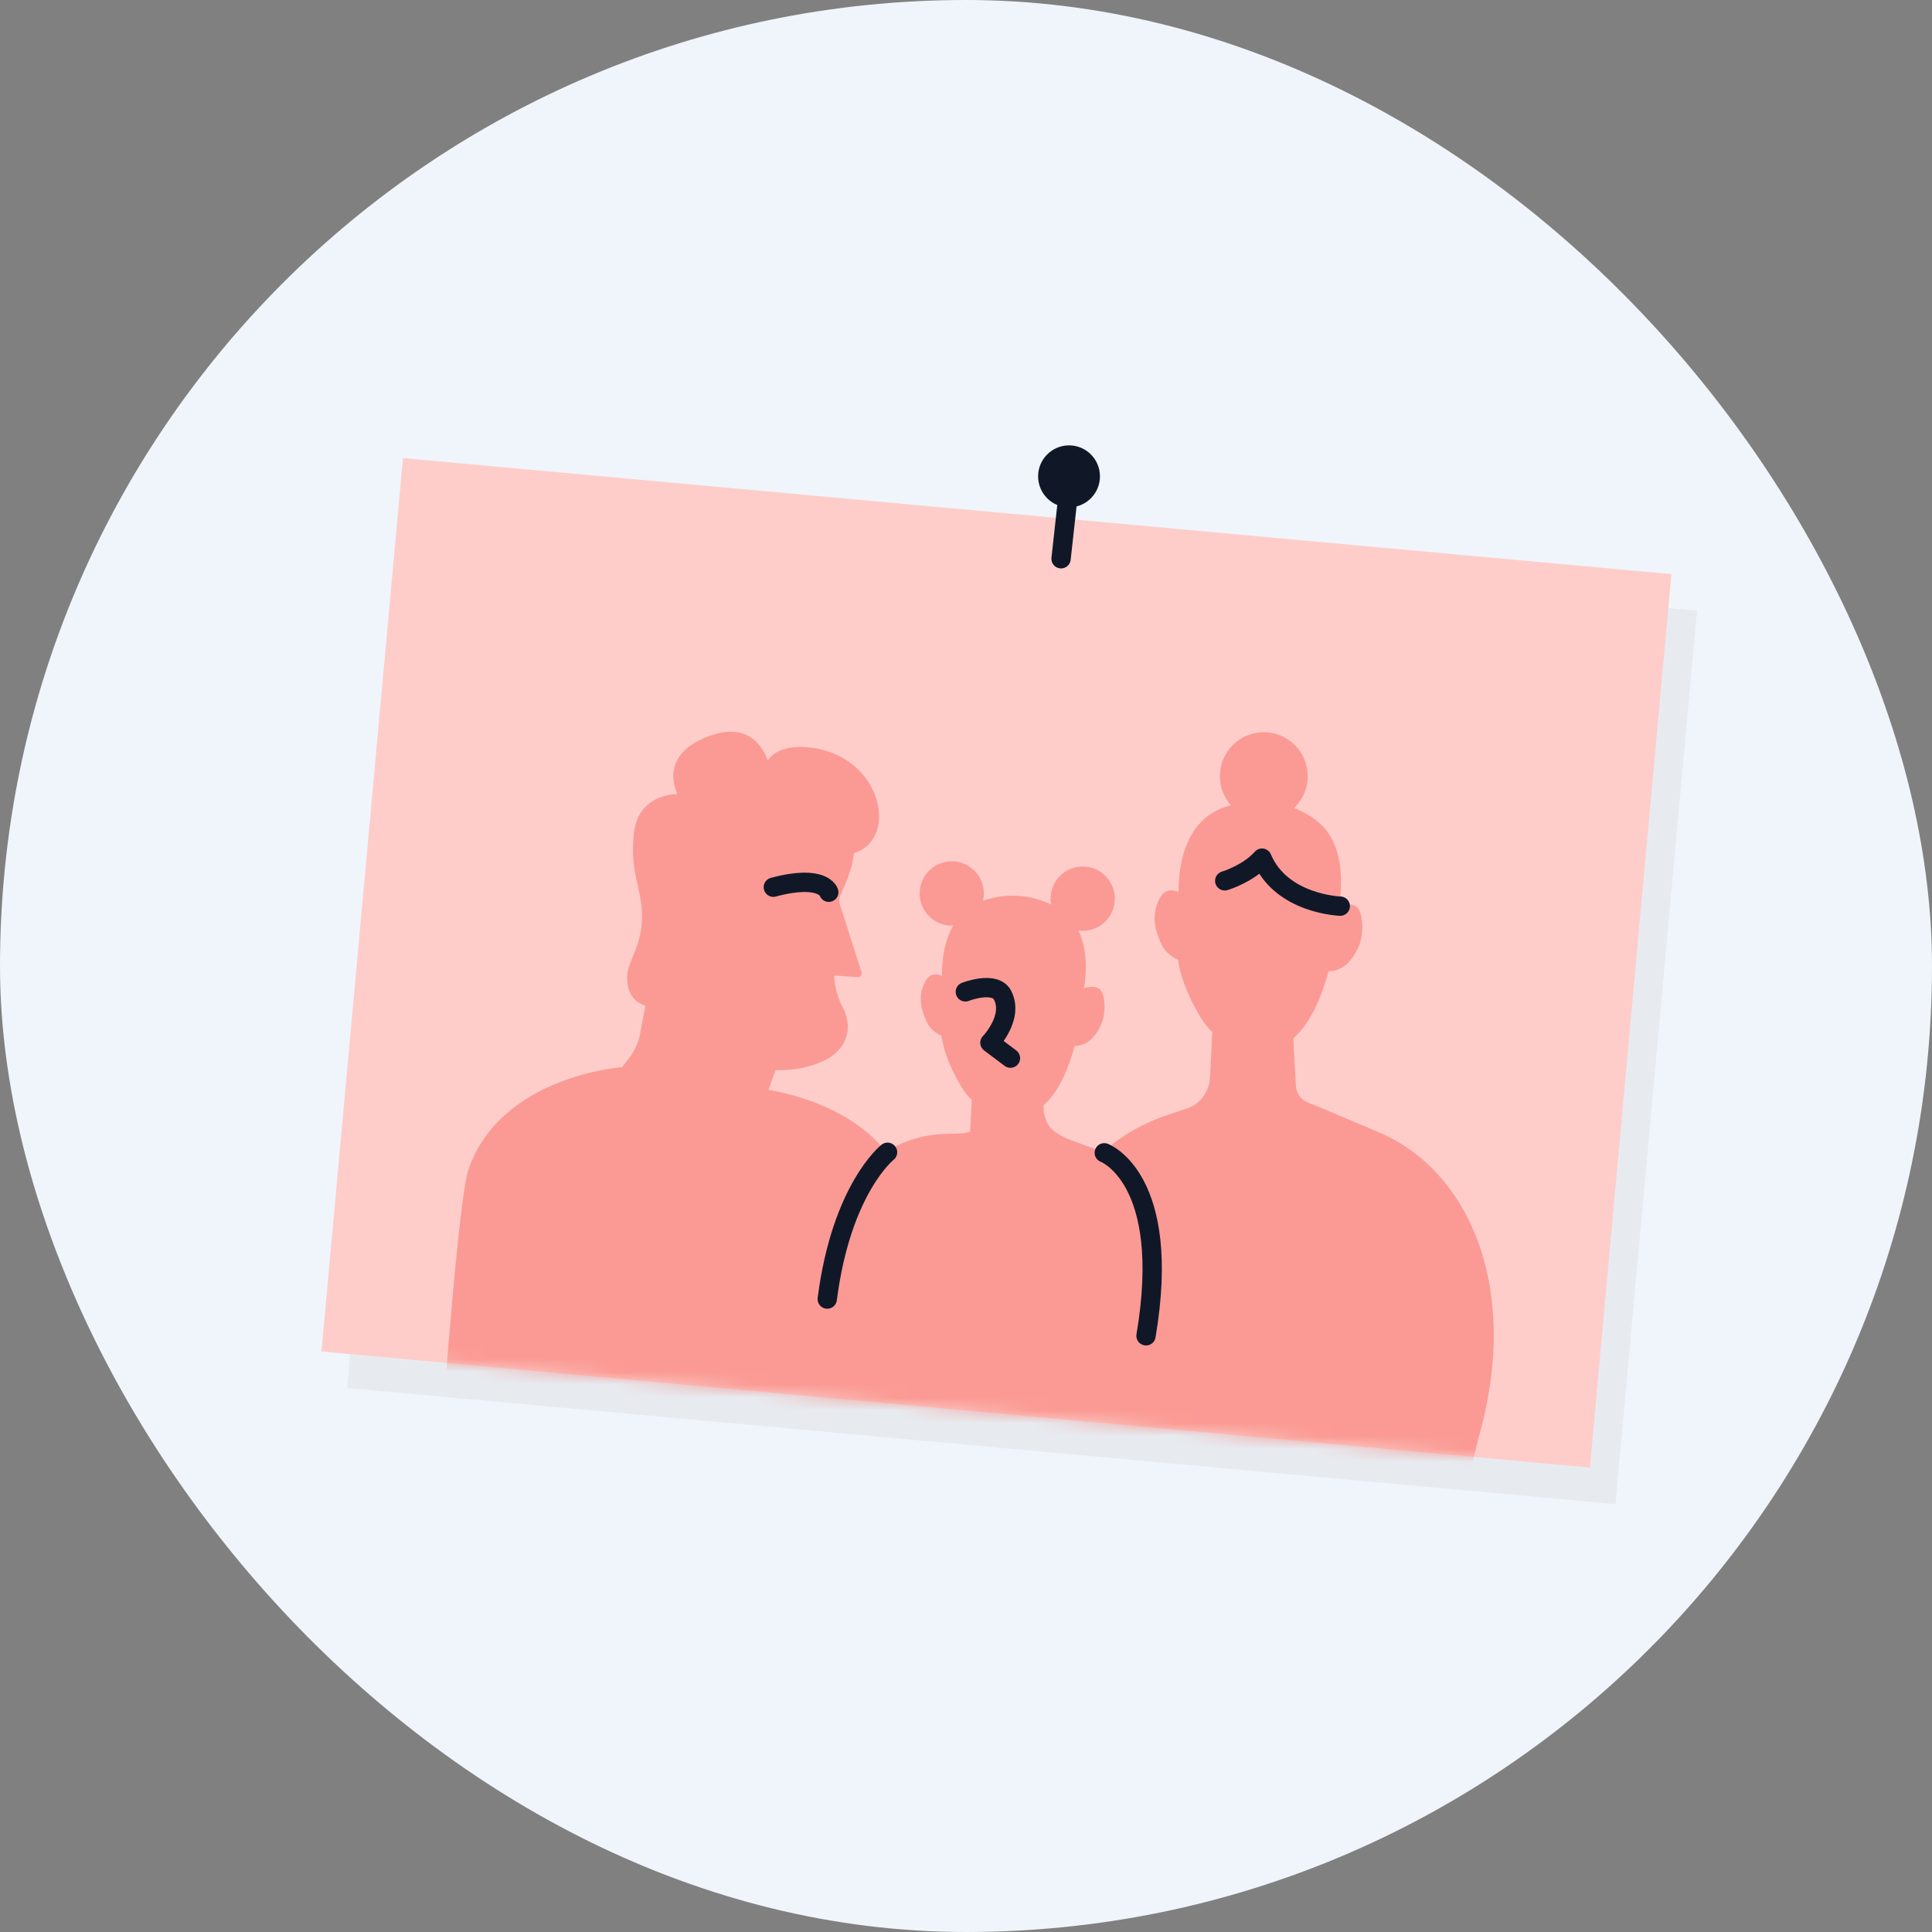
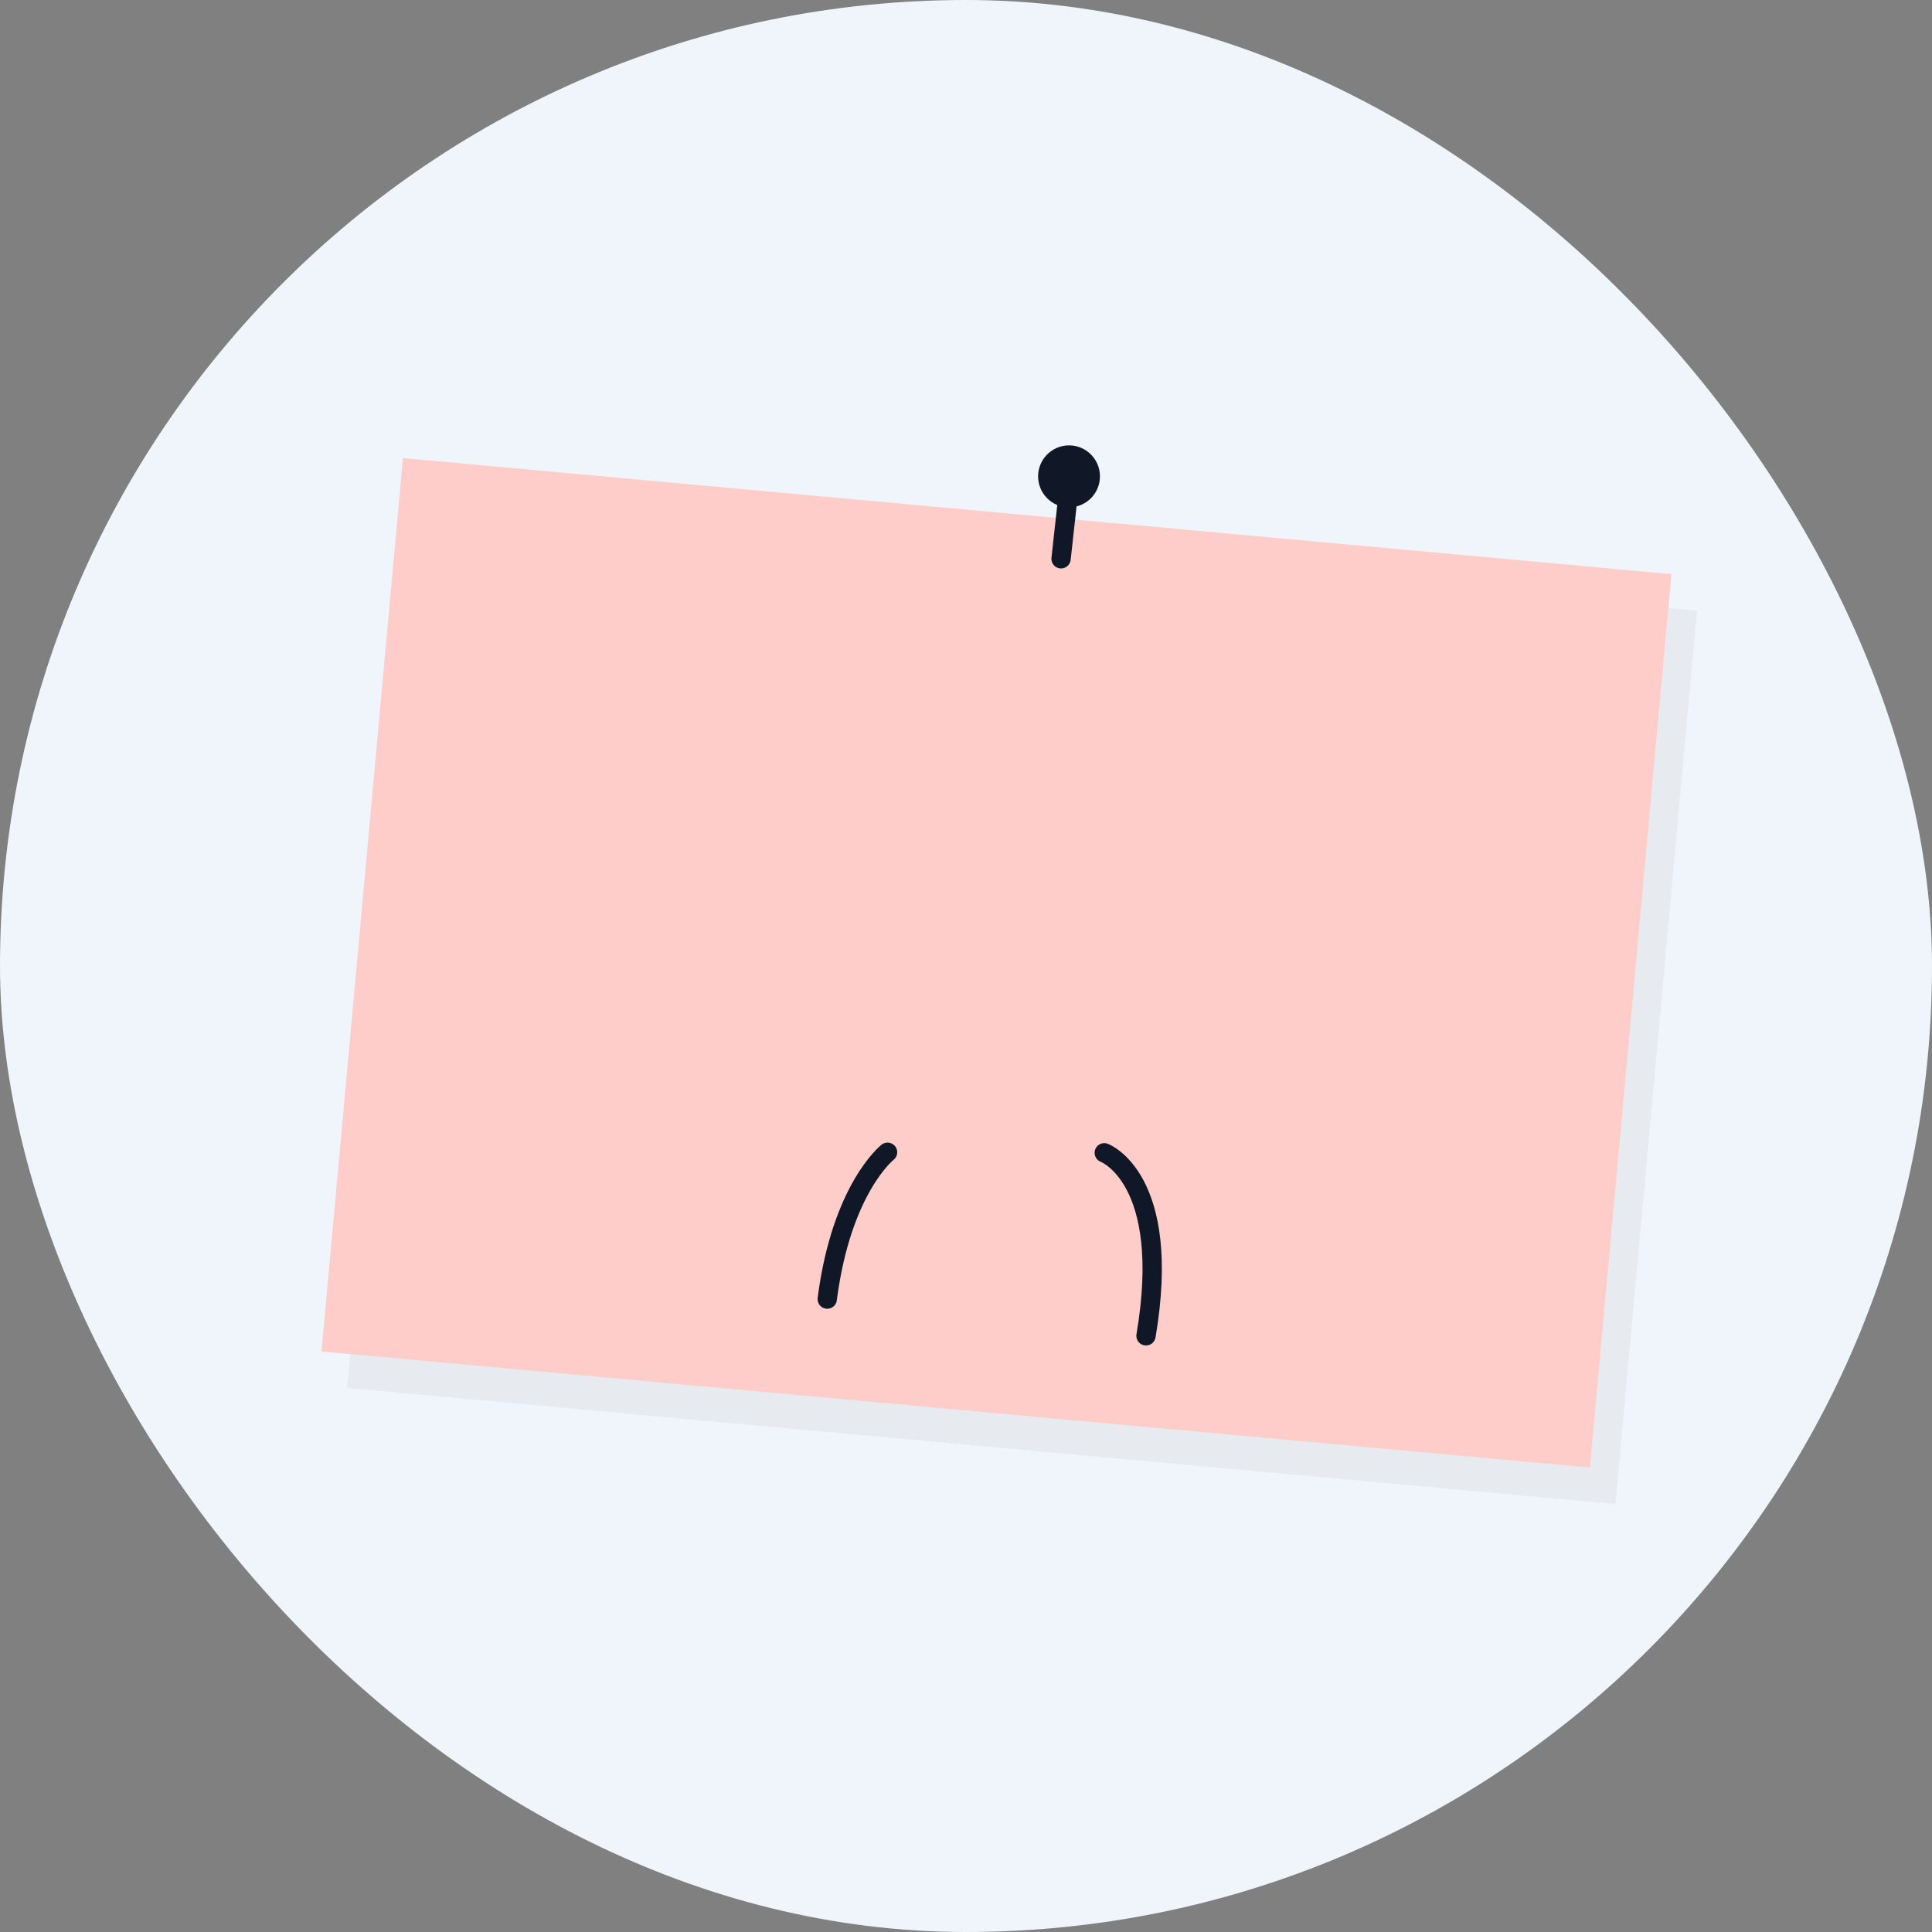
<svg xmlns="http://www.w3.org/2000/svg" width="150" height="150" viewBox="0 0 150 150" fill="none">
  <rect x="0" y="0" width="150" height="150" fill="#808080" stroke="none" />
  <g id="Frame 335269">
    <rect id="Rectangle" width="150" height="150" rx="75" fill="#EFF5FB" />
    <g id="Group 1000002174">
      <path id="Vector" opacity="0.33" d="M131.757 47.415L33.27 38.401L26.944 107.765L125.427 116.779L131.754 47.415H131.757Z" fill="#D9D9DB" />
      <path id="Vector_2" d="M129.768 44.575L31.285 35.565L24.959 104.929L123.442 113.943L129.768 44.578V44.575Z" fill="#FECDCA" />
      <g id="Mask group">
        <mask id="mask0_4487_13012" style="mask-type:luminance" maskUnits="userSpaceOnUse" x="14" y="16" width="133" height="100">
          <g id="Group">
            <g id="mask0 453 1376">
-               <path id="Vector_3" d="M146.87 27.426L22.021 16L14 103.936L138.849 115.362L146.87 27.43V27.426Z" fill="white" />
-             </g>
+               </g>
          </g>
        </mask>
        <g mask="url(#mask0_4487_13012)">
          <g id="Group_2">
-             <path id="Vector_4" opacity="0.54" d="M114.722 111.872C118.187 100.117 114.086 90.825 106.963 87.872C106.087 87.508 103.049 86.199 101.522 85.586C100.987 85.371 100.633 84.859 100.611 84.277L100.412 80.635L100.497 80.54C101.49 79.626 102.42 78.055 103.128 75.487C103.141 75.437 103.15 75.412 103.15 75.412C103.15 75.412 103.691 75.443 104.291 75.064C104.804 74.741 105.445 73.872 105.66 72.958C105.834 72.231 105.831 70.916 105.376 70.46C104.921 70.008 103.956 70.328 103.953 70.328C103.953 70.328 104.143 69.423 104.118 68.244C104.086 66.872 103.767 65.12 102.511 63.963C102.192 63.669 101.753 63.353 101.215 63.071C100.987 62.951 100.735 62.837 100.472 62.736C101.048 62.186 101.436 61.44 101.519 60.583C101.696 58.705 100.317 57.042 98.442 56.862C96.567 56.685 94.908 58.063 94.727 59.941C94.636 60.918 94.965 61.838 95.565 62.518C95.432 62.553 95.296 62.594 95.164 62.638C94.949 62.708 94.749 62.79 94.56 62.882C91.161 64.51 91.566 69.287 91.49 69.259C91.193 69.12 90.472 68.898 90.016 69.784C89.482 70.821 89.514 71.905 90.165 73.296C90.573 74.172 91.461 74.517 91.461 74.517C91.708 76.275 92.618 78.014 93.251 79.051C93.494 79.449 93.785 79.813 94.12 80.129L93.94 83.695C93.877 84.795 93.15 85.747 92.109 86.082C90.409 86.626 87.867 87.385 85.631 89.475C84.373 88.915 83.149 88.57 82.634 88.299C81.625 87.761 81.293 87.508 81.043 86.348L81.015 85.82C81.926 85.023 82.773 83.616 83.418 81.276C83.431 81.232 83.44 81.21 83.44 81.21C83.44 81.21 83.921 81.235 84.449 80.903C84.901 80.616 85.47 79.847 85.663 79.041C85.814 78.396 85.814 77.233 85.41 76.834C85.005 76.433 84.155 76.714 84.155 76.714C84.155 76.714 84.325 75.914 84.3 74.871C84.281 74.061 84.148 73.1 83.731 72.247C83.763 72.253 83.794 72.256 83.826 72.259C85.195 72.389 86.415 71.38 86.542 70.008C86.671 68.636 85.663 67.416 84.294 67.286C82.925 67.156 81.704 68.165 81.578 69.537C81.556 69.777 81.572 70.008 81.613 70.236C81.439 70.15 81.262 70.068 81.072 69.996C80.531 69.787 79.678 69.537 78.609 69.537C77.841 69.537 77.199 69.67 76.728 69.803C76.611 69.837 76.491 69.869 76.371 69.907C76.352 69.913 76.336 69.92 76.323 69.926C76.345 69.822 76.367 69.714 76.377 69.603C76.507 68.231 75.498 67.011 74.129 66.881C72.76 66.752 71.54 67.76 71.413 69.132C71.283 70.505 72.292 71.725 73.661 71.855C73.778 71.864 73.892 71.864 74.002 71.861C72.994 73.622 73.168 75.785 73.12 75.766C72.858 75.642 72.219 75.449 71.818 76.234C71.347 77.15 71.372 78.108 71.951 79.345C72.314 80.122 73.095 80.426 73.095 80.426C73.313 81.981 74.119 83.521 74.679 84.441C74.894 84.795 75.153 85.115 75.447 85.396L75.324 87.843C74.477 88.311 71.906 87.432 68.802 89.434C66.127 86.092 61.748 84.972 59.667 84.618C59.971 83.698 60.227 83.079 60.227 83.079C60.227 83.079 62.02 83.23 63.882 82.399C65.652 81.605 66.332 79.901 65.431 78.213C64.871 77.169 64.783 76.126 64.767 75.819C64.767 75.772 64.805 75.731 64.853 75.737L66.604 75.867C66.806 75.883 66.955 75.687 66.892 75.494L65.213 70.23C65.137 69.996 65.15 69.743 65.241 69.518C65.488 68.911 66.133 67.729 66.297 66.255C66.633 66.135 66.93 65.98 67.176 65.79C69.488 64.001 68.011 58.949 63.389 58.111C60.581 57.602 59.737 58.841 59.62 59.034H59.598C59.506 58.724 58.573 55.967 55.298 57.064C50.887 58.541 52.601 61.655 52.601 61.655C52.601 61.655 49.525 61.566 49.209 64.75C48.895 67.909 49.841 68.854 49.844 71.168C49.844 73.486 48.737 74.574 48.693 75.8C48.643 77.248 49.379 77.846 50.113 78.086C49.993 78.716 49.828 79.566 49.676 80.369C49.493 81.324 48.918 82.108 48.292 82.854C48.292 82.854 38.851 83.528 36.369 90.812C35.063 94.641 32.294 140.653 32.294 140.653L53.082 140.634L52.923 142.259L63.613 142.253L62.886 159.614C62.861 160.236 62.475 160.793 61.896 161.033L55.023 163.898C54.353 164.176 53.954 164.871 54.049 165.589C54.16 166.424 54.893 167.034 55.734 166.983L66.019 166.376C67.268 166.304 68.283 165.343 68.428 164.097L70.945 142.243H72.374L70.759 164.315C70.667 165.567 71.486 166.702 72.7 167.006L82.691 169.525C83.507 169.731 84.341 169.269 84.607 168.469C84.834 167.78 84.572 167.021 83.965 166.623L77.746 162.522C77.224 162.181 76.949 161.561 77.041 160.945L81.211 132.559C82.286 132.414 83.247 132.24 84.069 132.066C83.5 134.965 82.849 138.051 82.103 141.149L93.763 142.25L97.219 130.539L99.343 140.583L99.818 142.825L111.772 143.954C111.241 138.829 109.581 134.5 108.493 130.175C108.493 130.175 111.155 127.371 114.728 111.875L114.722 111.869V111.872ZM85.704 123.055C85.691 123.134 85.675 123.216 85.66 123.298C85.641 123.403 85.625 123.513 85.603 123.621C85.603 123.621 85.792 122.521 85.701 123.055H85.704Z" fill="#F97066" />
-           </g>
+             </g>
        </g>
      </g>
-       <path id="Vector_5" d="M95.088 68.389C95.088 68.389 96.909 67.845 97.981 66.625C99.495 70.21 104.058 70.353 104.058 70.353" stroke="#101828" stroke-width="1.5" stroke-linecap="round" stroke-linejoin="round" />
      <path id="Vector_6" d="M68.909 89.462C68.909 89.462 65.333 92.266 64.227 100.86" stroke="#101828" stroke-width="1.5" stroke-linecap="round" stroke-linejoin="round" />
      <path id="Vector_7" d="M85.735 89.503C85.735 89.503 91.05 91.473 88.976 103.712" stroke="#101828" stroke-width="1.5" stroke-linecap="round" stroke-linejoin="round" />
-       <path id="Vector_8" d="M74.948 77.008C74.948 77.008 77.246 76.114 77.841 77.271C78.736 79.016 76.857 80.957 76.857 80.957L78.451 82.155" stroke="#101828" stroke-width="1.5" stroke-linecap="round" stroke-linejoin="round" />
-       <path id="Vector_9" d="M64.347 69.274C64.347 69.274 63.936 67.839 60.041 68.882" stroke="#101828" stroke-width="1.5" stroke-linecap="round" stroke-linejoin="round" />
      <path id="Vector_10" d="M83.001 37.759L82.381 43.383" stroke="#101828" stroke-width="1.5" stroke-linecap="round" stroke-linejoin="round" />
      <path id="Vector_11" d="M83.001 38.907C83.633 38.907 84.148 38.391 84.148 37.759C84.148 37.127 83.636 36.611 83.001 36.611C82.365 36.611 81.856 37.127 81.856 37.759C81.856 38.391 82.368 38.907 83.001 38.907Z" fill="#101828" />
      <path id="Vector_12" d="M83.001 39.39C84.325 39.39 85.4 38.312 85.4 36.984C85.4 35.656 84.325 34.578 83.001 34.578C81.676 34.578 80.598 35.656 80.598 36.984C80.598 38.312 81.673 39.39 83.001 39.39Z" fill="#101828" />
    </g>
  </g>
</svg>